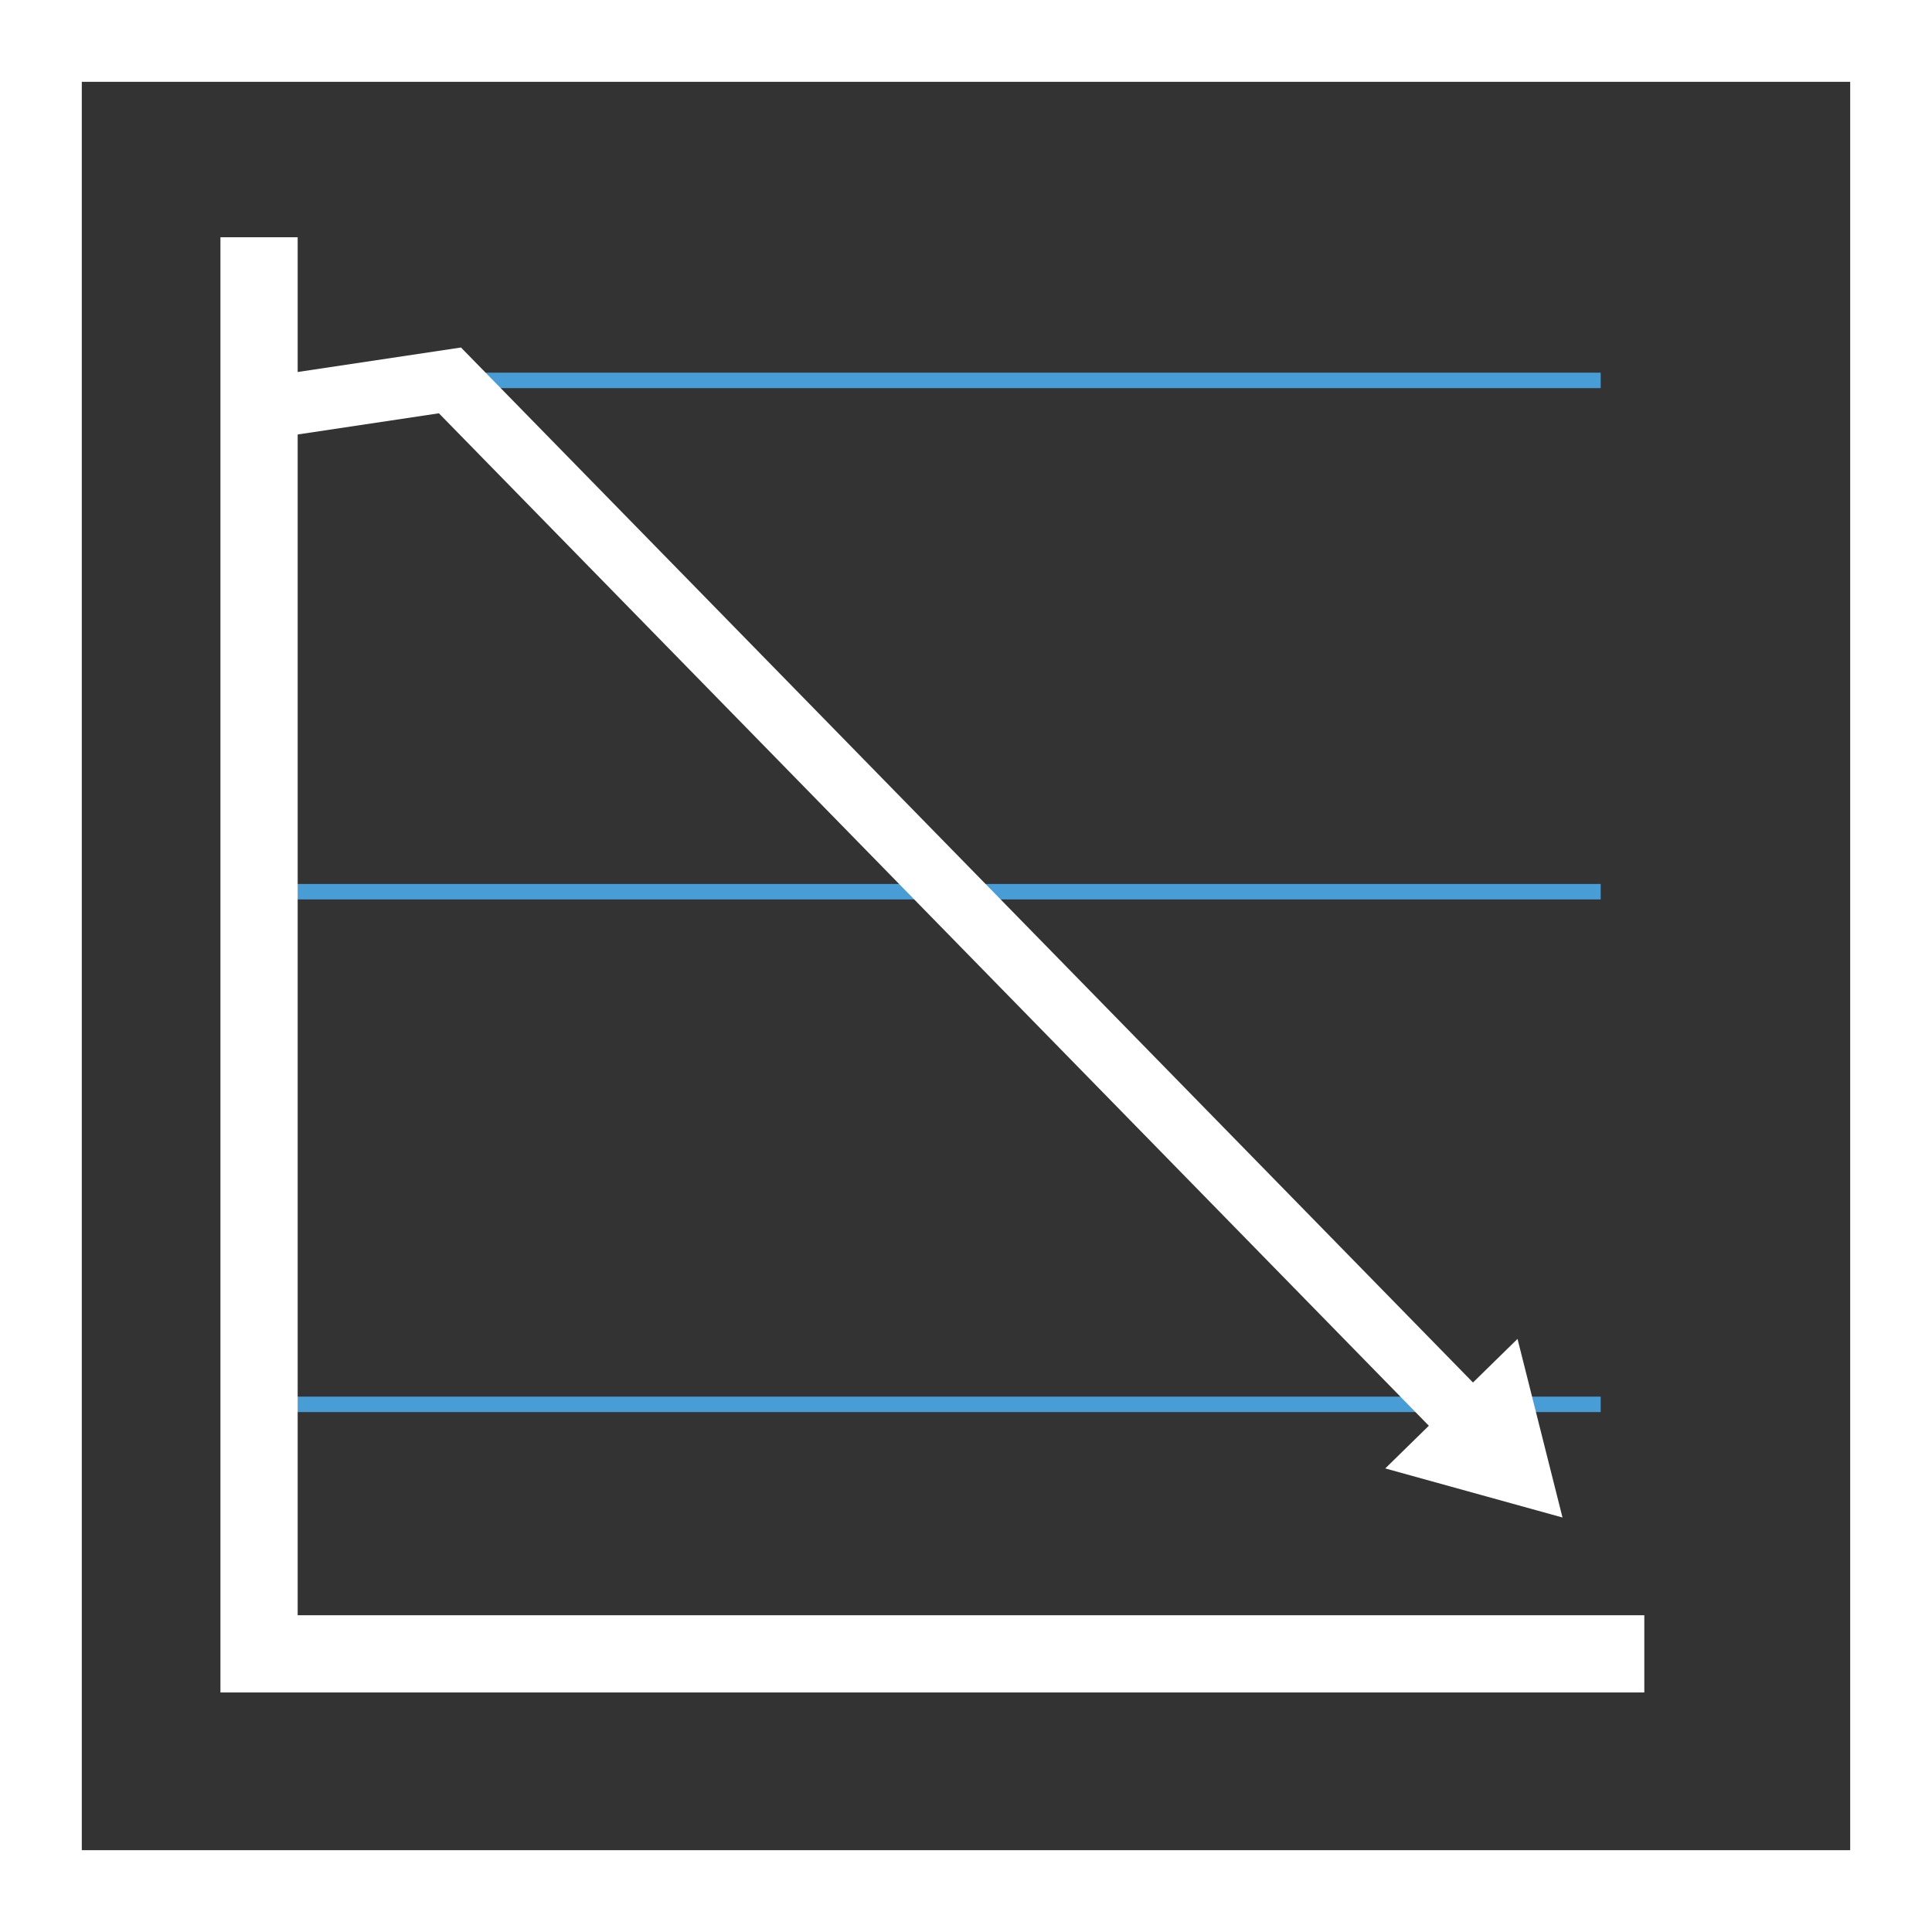
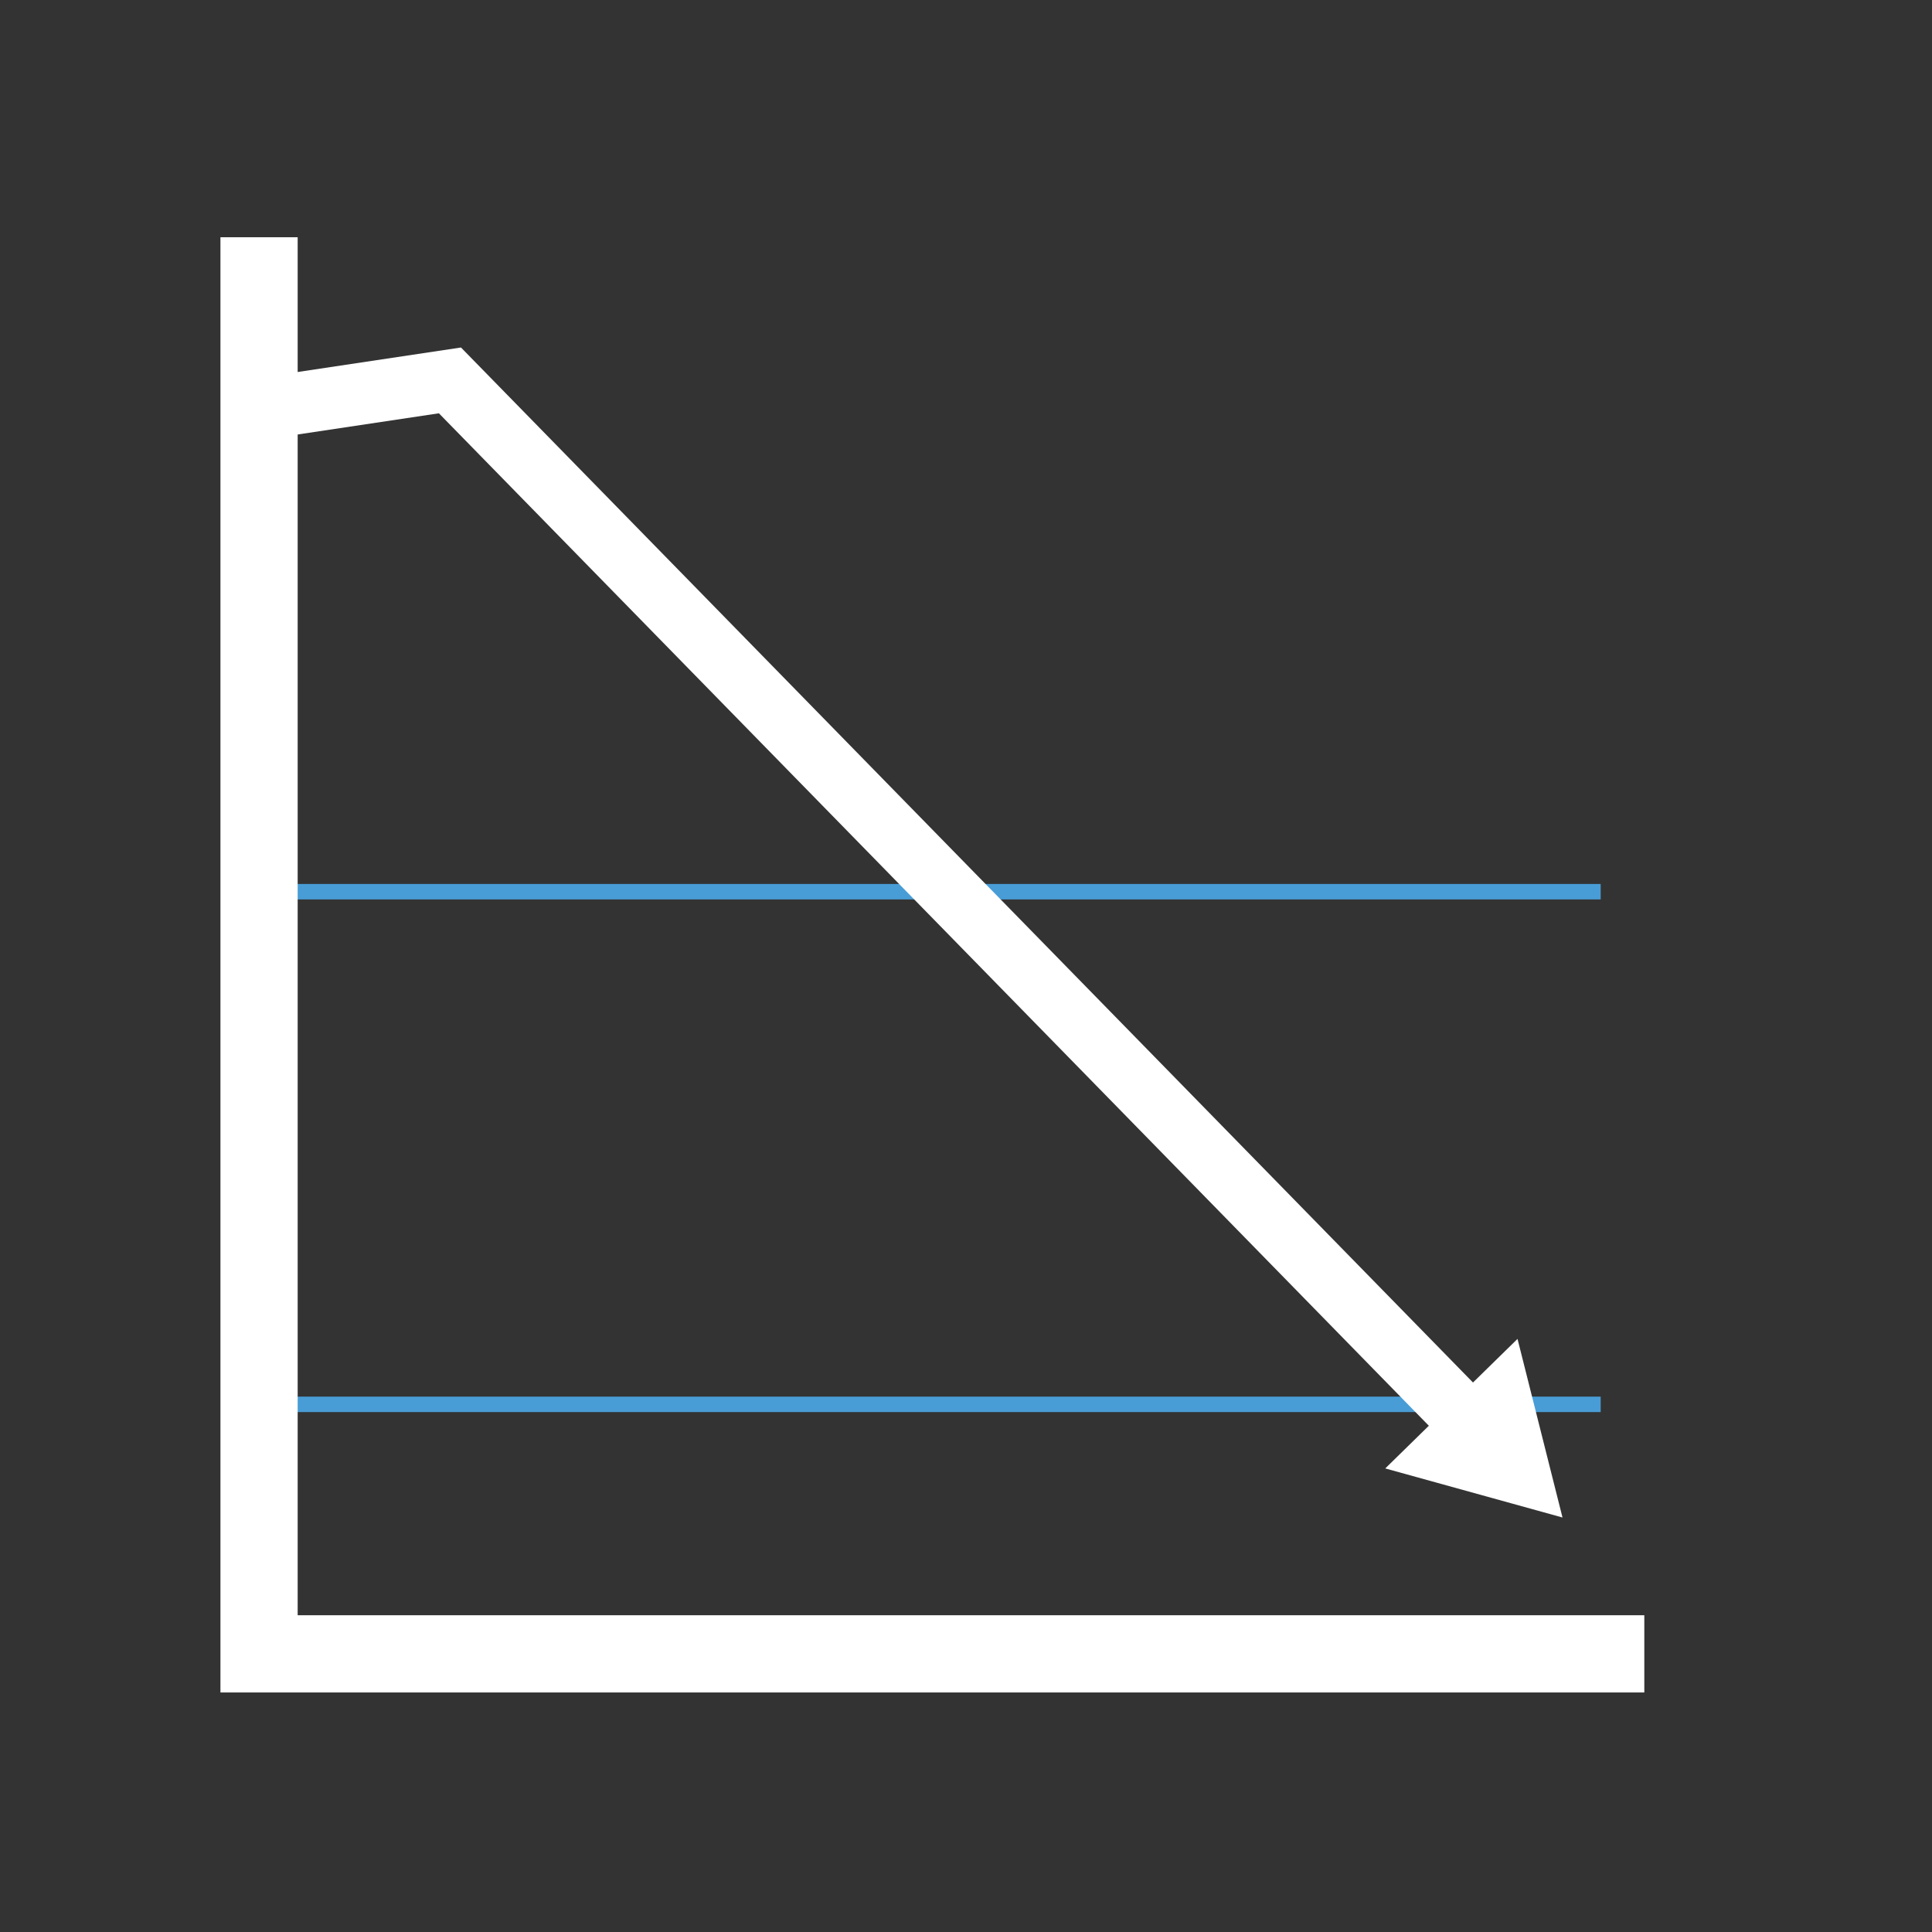
<svg xmlns="http://www.w3.org/2000/svg" version="1.1" id="Layer_1" x="0px" y="0px" viewBox="0 0 141.7 141.7" style="enable-background:new 0 0 141.7 141.7;" xml:space="preserve">
  <rect x="0" y="0" width="141.7" height="141.7" fill="#333333" stroke="none" />
  <style type="text/css">
	.st0{opacity:0.8;fill:none;stroke:#4FB8FF;stroke-width:1.133;stroke-miterlimit:10;}
	.st1{fill:none;stroke:#FFFFFF;stroke-width:4.532;stroke-miterlimit:10;}
	.st2{fill:#FFFFFF;}
	.st3{fill:none;stroke:#FFFFFF;stroke-width:5.664;stroke-miterlimit:10;}
</style>
  <g>
-     <line class="st0" x1="19" y1="27.9" x2="117.4" y2="27.9" />
    <line class="st0" x1="19" y1="65.4" x2="117.4" y2="65.4" />
    <line class="st0" x1="19" y1="103" x2="117.4" y2="103" />
    <g>
      <g>
        <polyline class="st1" points="19,30 33,27.9 107.8,104.4    " />
        <g>
          <polygon class="st2" points="101.6,107.7 114.6,111.3 111.3,98.2     " />
        </g>
      </g>
    </g>
    <g>
-       <path class="st2" d="M135.7,6v129.7H6V6H135.7 M141.7,0H0v141.7h141.7V0L141.7,0z" />
-     </g>
+       </g>
    <polyline class="st3" points="120.6,121.3 19,121.3 19,17.4  " />
  </g>
</svg>